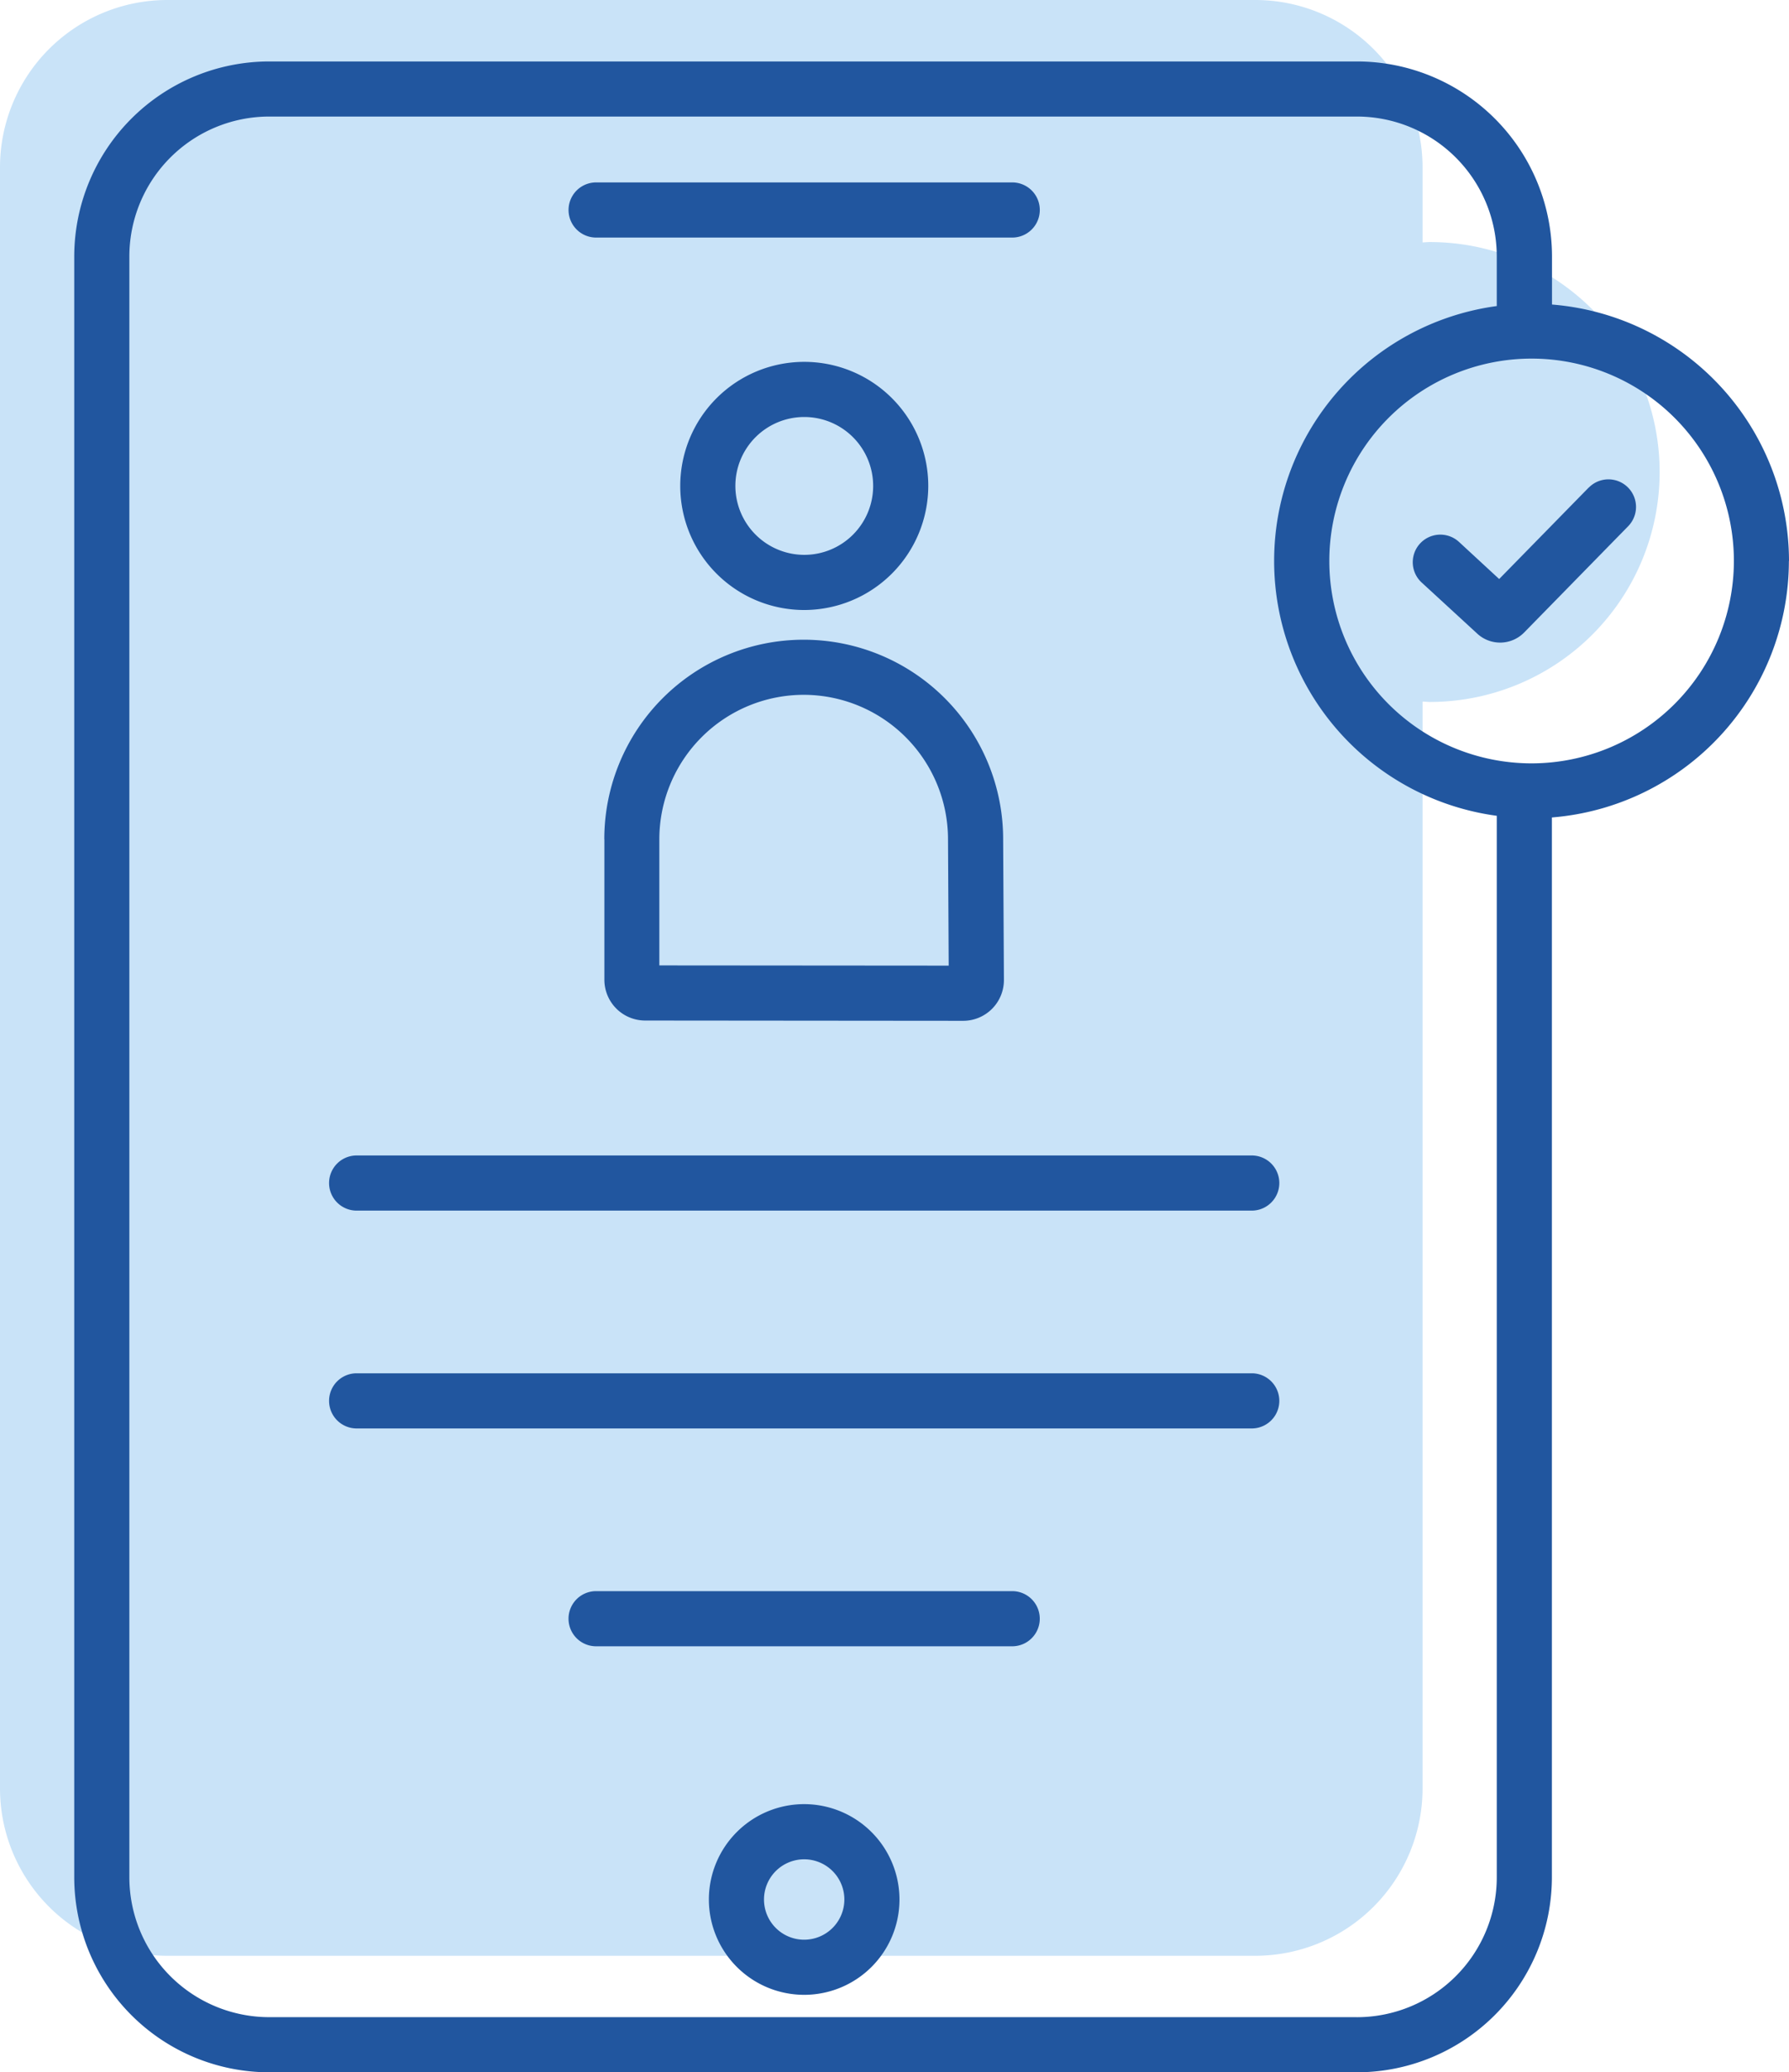
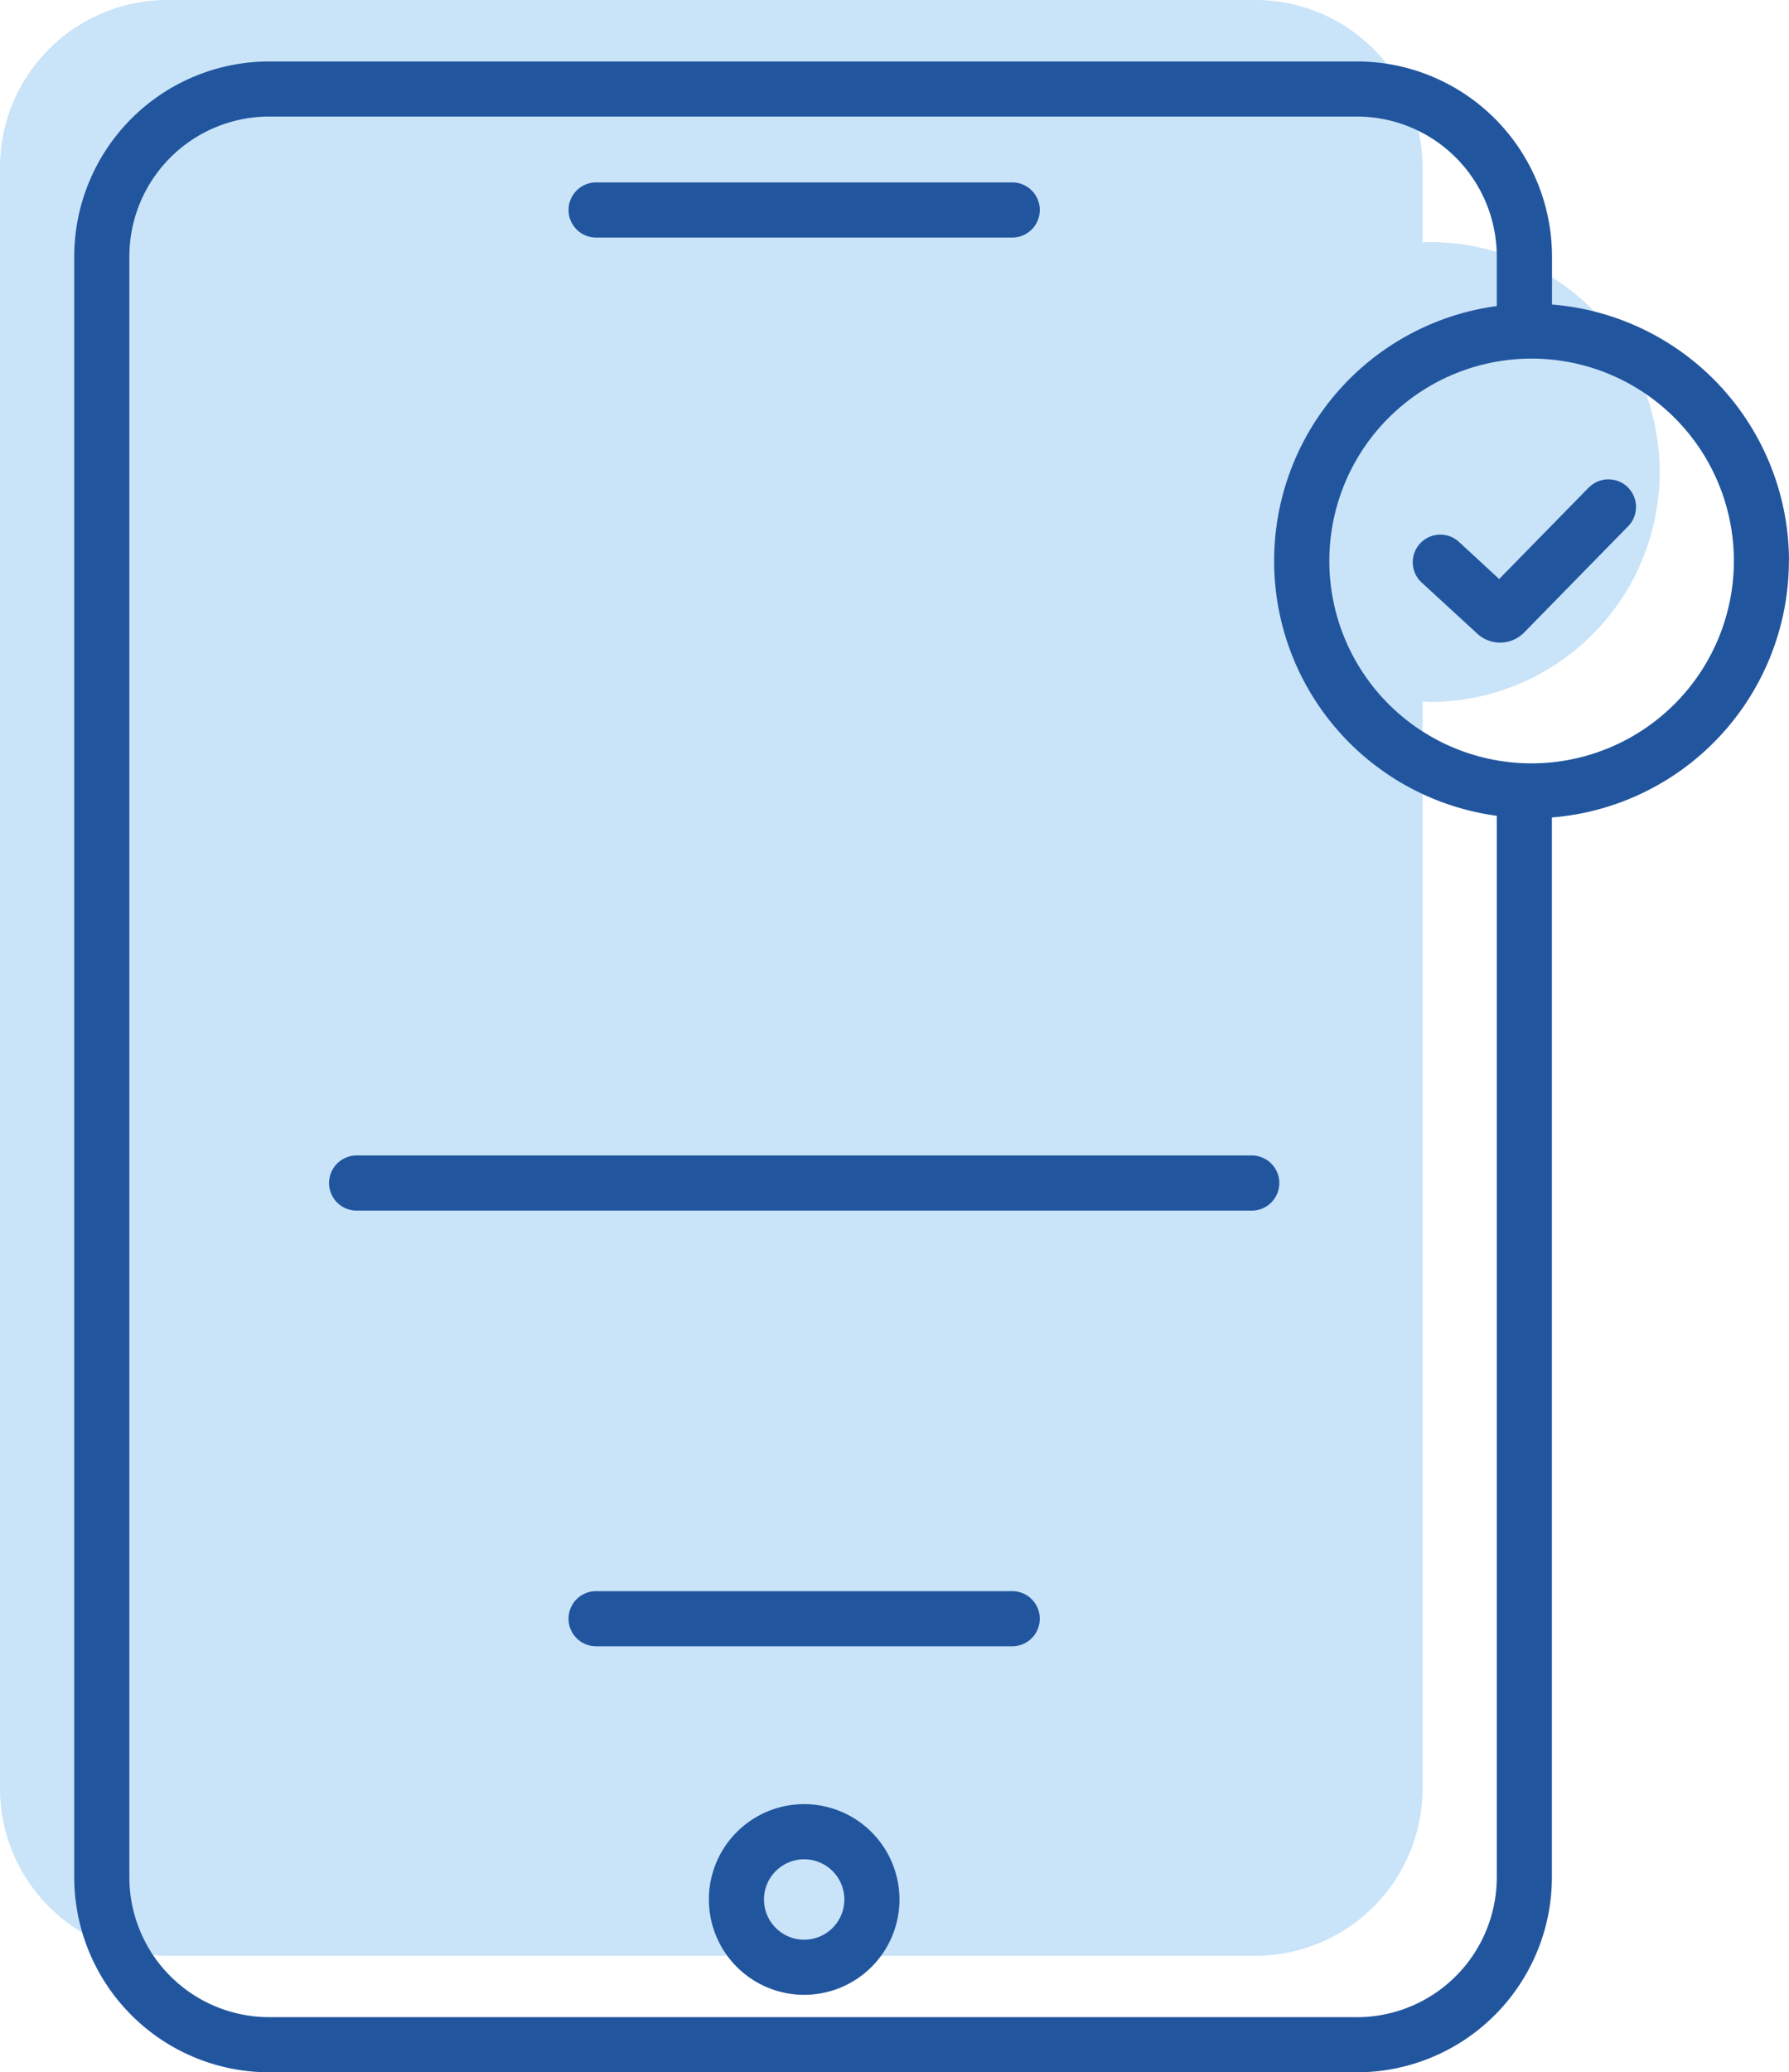
<svg xmlns="http://www.w3.org/2000/svg" id="Other_Forms_-_Government_Icon" data-name="Other Forms - Government Icon" width="64.917" height="75.159" viewBox="0 0 64.917 75.159">
  <defs>
    <clipPath id="clip-path">
      <rect id="Rectangle_2965" data-name="Rectangle 2965" width="64.917" height="75.159" fill="none" />
    </clipPath>
  </defs>
  <g id="Group_3316" data-name="Group 3316" clip-path="url(#clip-path)">
    <path id="Path_2586" data-name="Path 2586" d="M51.883,8.779c-.089,0-.175.01-.263.013V6.072A6.073,6.073,0,0,0,45.548,0H6.072A6.073,6.073,0,0,0,0,6.072V64.861a6.073,6.073,0,0,0,6.072,6.072H45.548a6.073,6.073,0,0,0,6.072-6.072V25.445c.088,0,.174.014.263.014a8.34,8.34,0,1,0,0-16.68" fill="#c9e3f8" />
-     <path id="Path_2587" data-name="Path 2587" d="M33.684,17.624a4.5,4.5,0,1,0-4.5,4.5,4.508,4.508,0,0,0,4.5-4.5m-7,0a2.5,2.5,0,1,1,2.5,2.5,2.505,2.505,0,0,1-2.5-2.5" fill="#21569f" />
-     <path id="Path_2588" data-name="Path 2588" d="M21.931,30.441v5.095a1.48,1.48,0,0,0,1.476,1.477l11.544.01h0a1.478,1.478,0,0,0,1.478-1.485l-.028-5.1a7.236,7.236,0,1,0-14.473,0M29.168,25.2A5.243,5.243,0,0,1,34.4,30.446l.025,4.576-10.5-.008V30.441A5.243,5.243,0,0,1,29.168,25.2" fill="#21569f" />
    <path id="Path_2589" data-name="Path 2589" d="M64.917,20.345a9.345,9.345,0,0,0-8.6-9.3V9.3a7.079,7.079,0,0,0-7.071-7.071H9.766A7.08,7.08,0,0,0,2.694,9.3V68.087a7.08,7.08,0,0,0,7.072,7.072H49.242a7.079,7.079,0,0,0,7.071-7.072V29.648a9.346,9.346,0,0,0,8.6-9.3M49.242,73.159H9.766a5.078,5.078,0,0,1-5.072-5.072V9.3A5.078,5.078,0,0,1,9.766,4.227H49.242A5.077,5.077,0,0,1,54.313,9.3v1.8a9.328,9.328,0,0,0,0,18.488v38.5a5.077,5.077,0,0,1-5.071,5.072m6.335-45.474a7.34,7.34,0,1,1,7.34-7.34,7.348,7.348,0,0,1-7.34,7.34" fill="#21569f" />
    <path id="Path_2590" data-name="Path 2590" d="M57.645,17.687,54.4,21l-1.456-1.344a1,1,0,0,0-1.358,1.47L53.6,22.977a1.222,1.222,0,0,0,1.712-.043l3.768-3.848a1,1,0,0,0-1.43-1.4" fill="#21569f" />
    <path id="Path_2591" data-name="Path 2591" d="M45.422,41.907H12.941a1,1,0,0,0,0,2H45.422a1,1,0,0,0,0-2" fill="#21569f" />
-     <path id="Path_2592" data-name="Path 2592" d="M45.422,49.807H12.941a1,1,0,0,0,0,2H45.422a1,1,0,0,0,0-2" fill="#21569f" />
    <path id="Path_2593" data-name="Path 2593" d="M36.73,57.708H21.63a1,1,0,0,0,0,2h15.1a1,1,0,0,0,0-2" fill="#21569f" />
    <path id="Path_2594" data-name="Path 2594" d="M21.631,8.616h15.1a1,1,0,0,0,0-2h-15.1a1,1,0,0,0,0,2" fill="#21569f" />
    <path id="Path_2595" data-name="Path 2595" d="M29.181,65.433a3.458,3.458,0,1,0,3.458,3.459,3.462,3.462,0,0,0-3.458-3.459m0,4.917a1.458,1.458,0,1,1,1.458-1.458,1.46,1.46,0,0,1-1.458,1.458" fill="#21569f" />
  </g>
</svg>